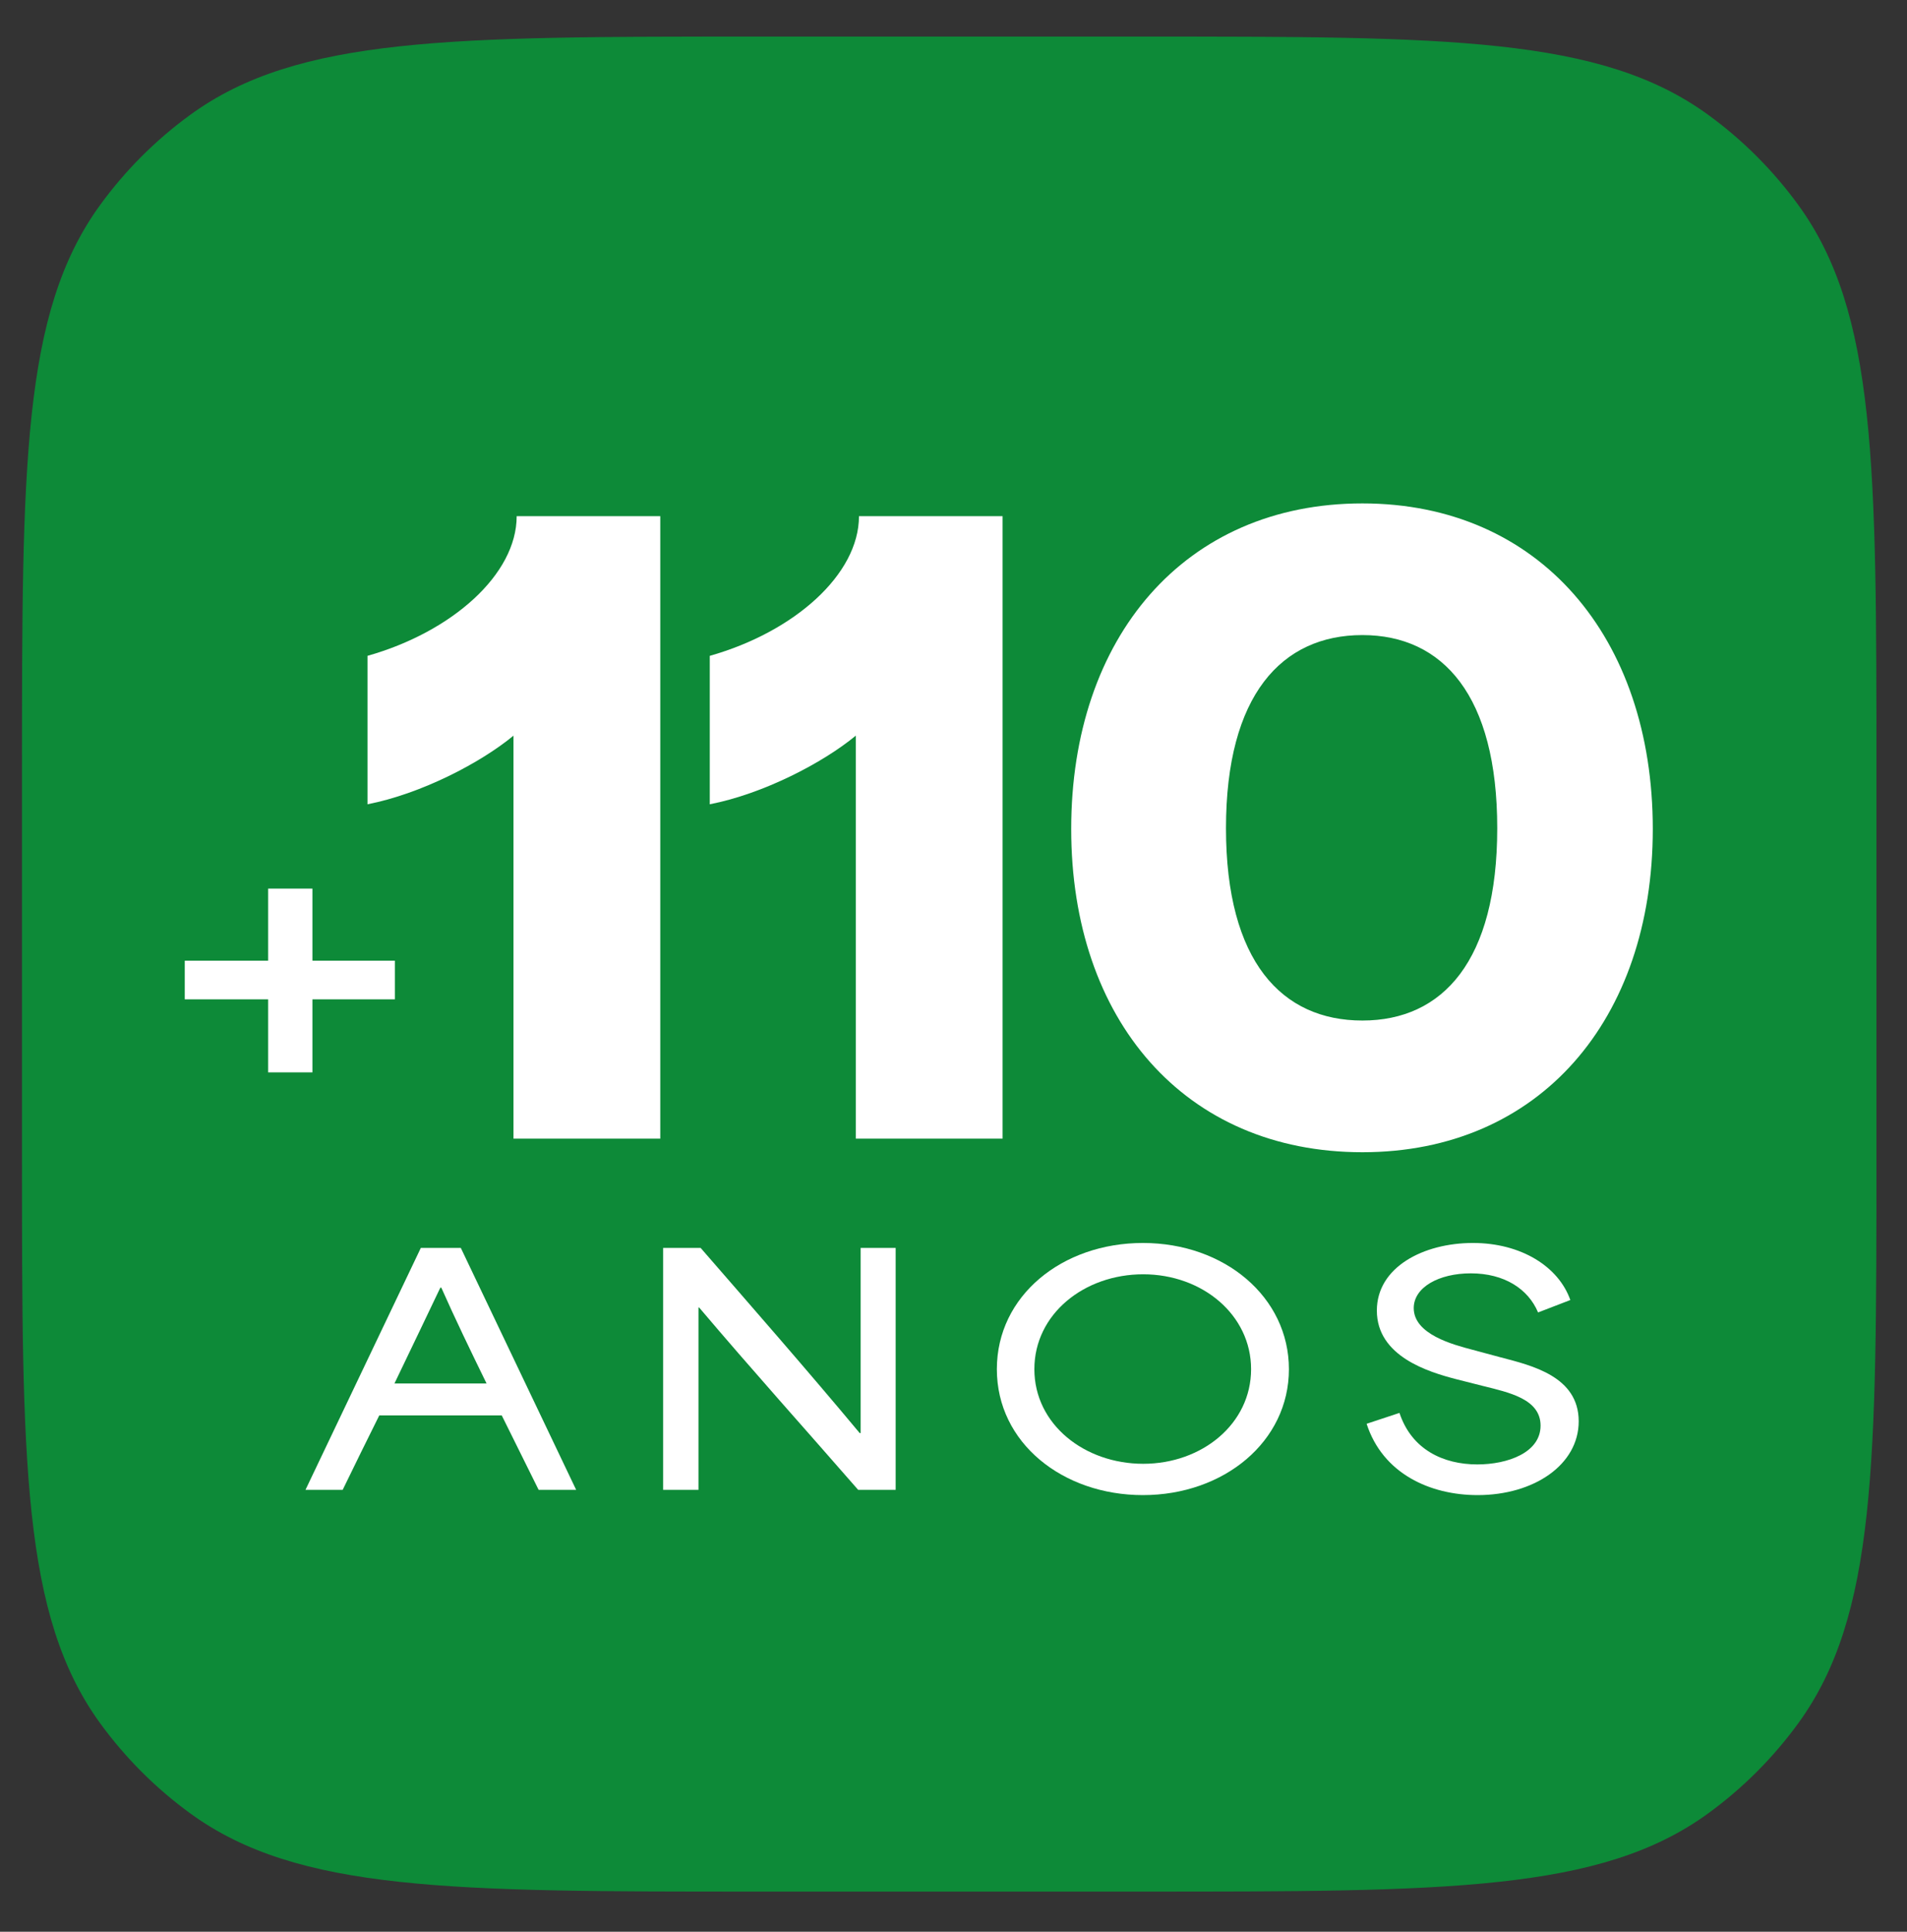
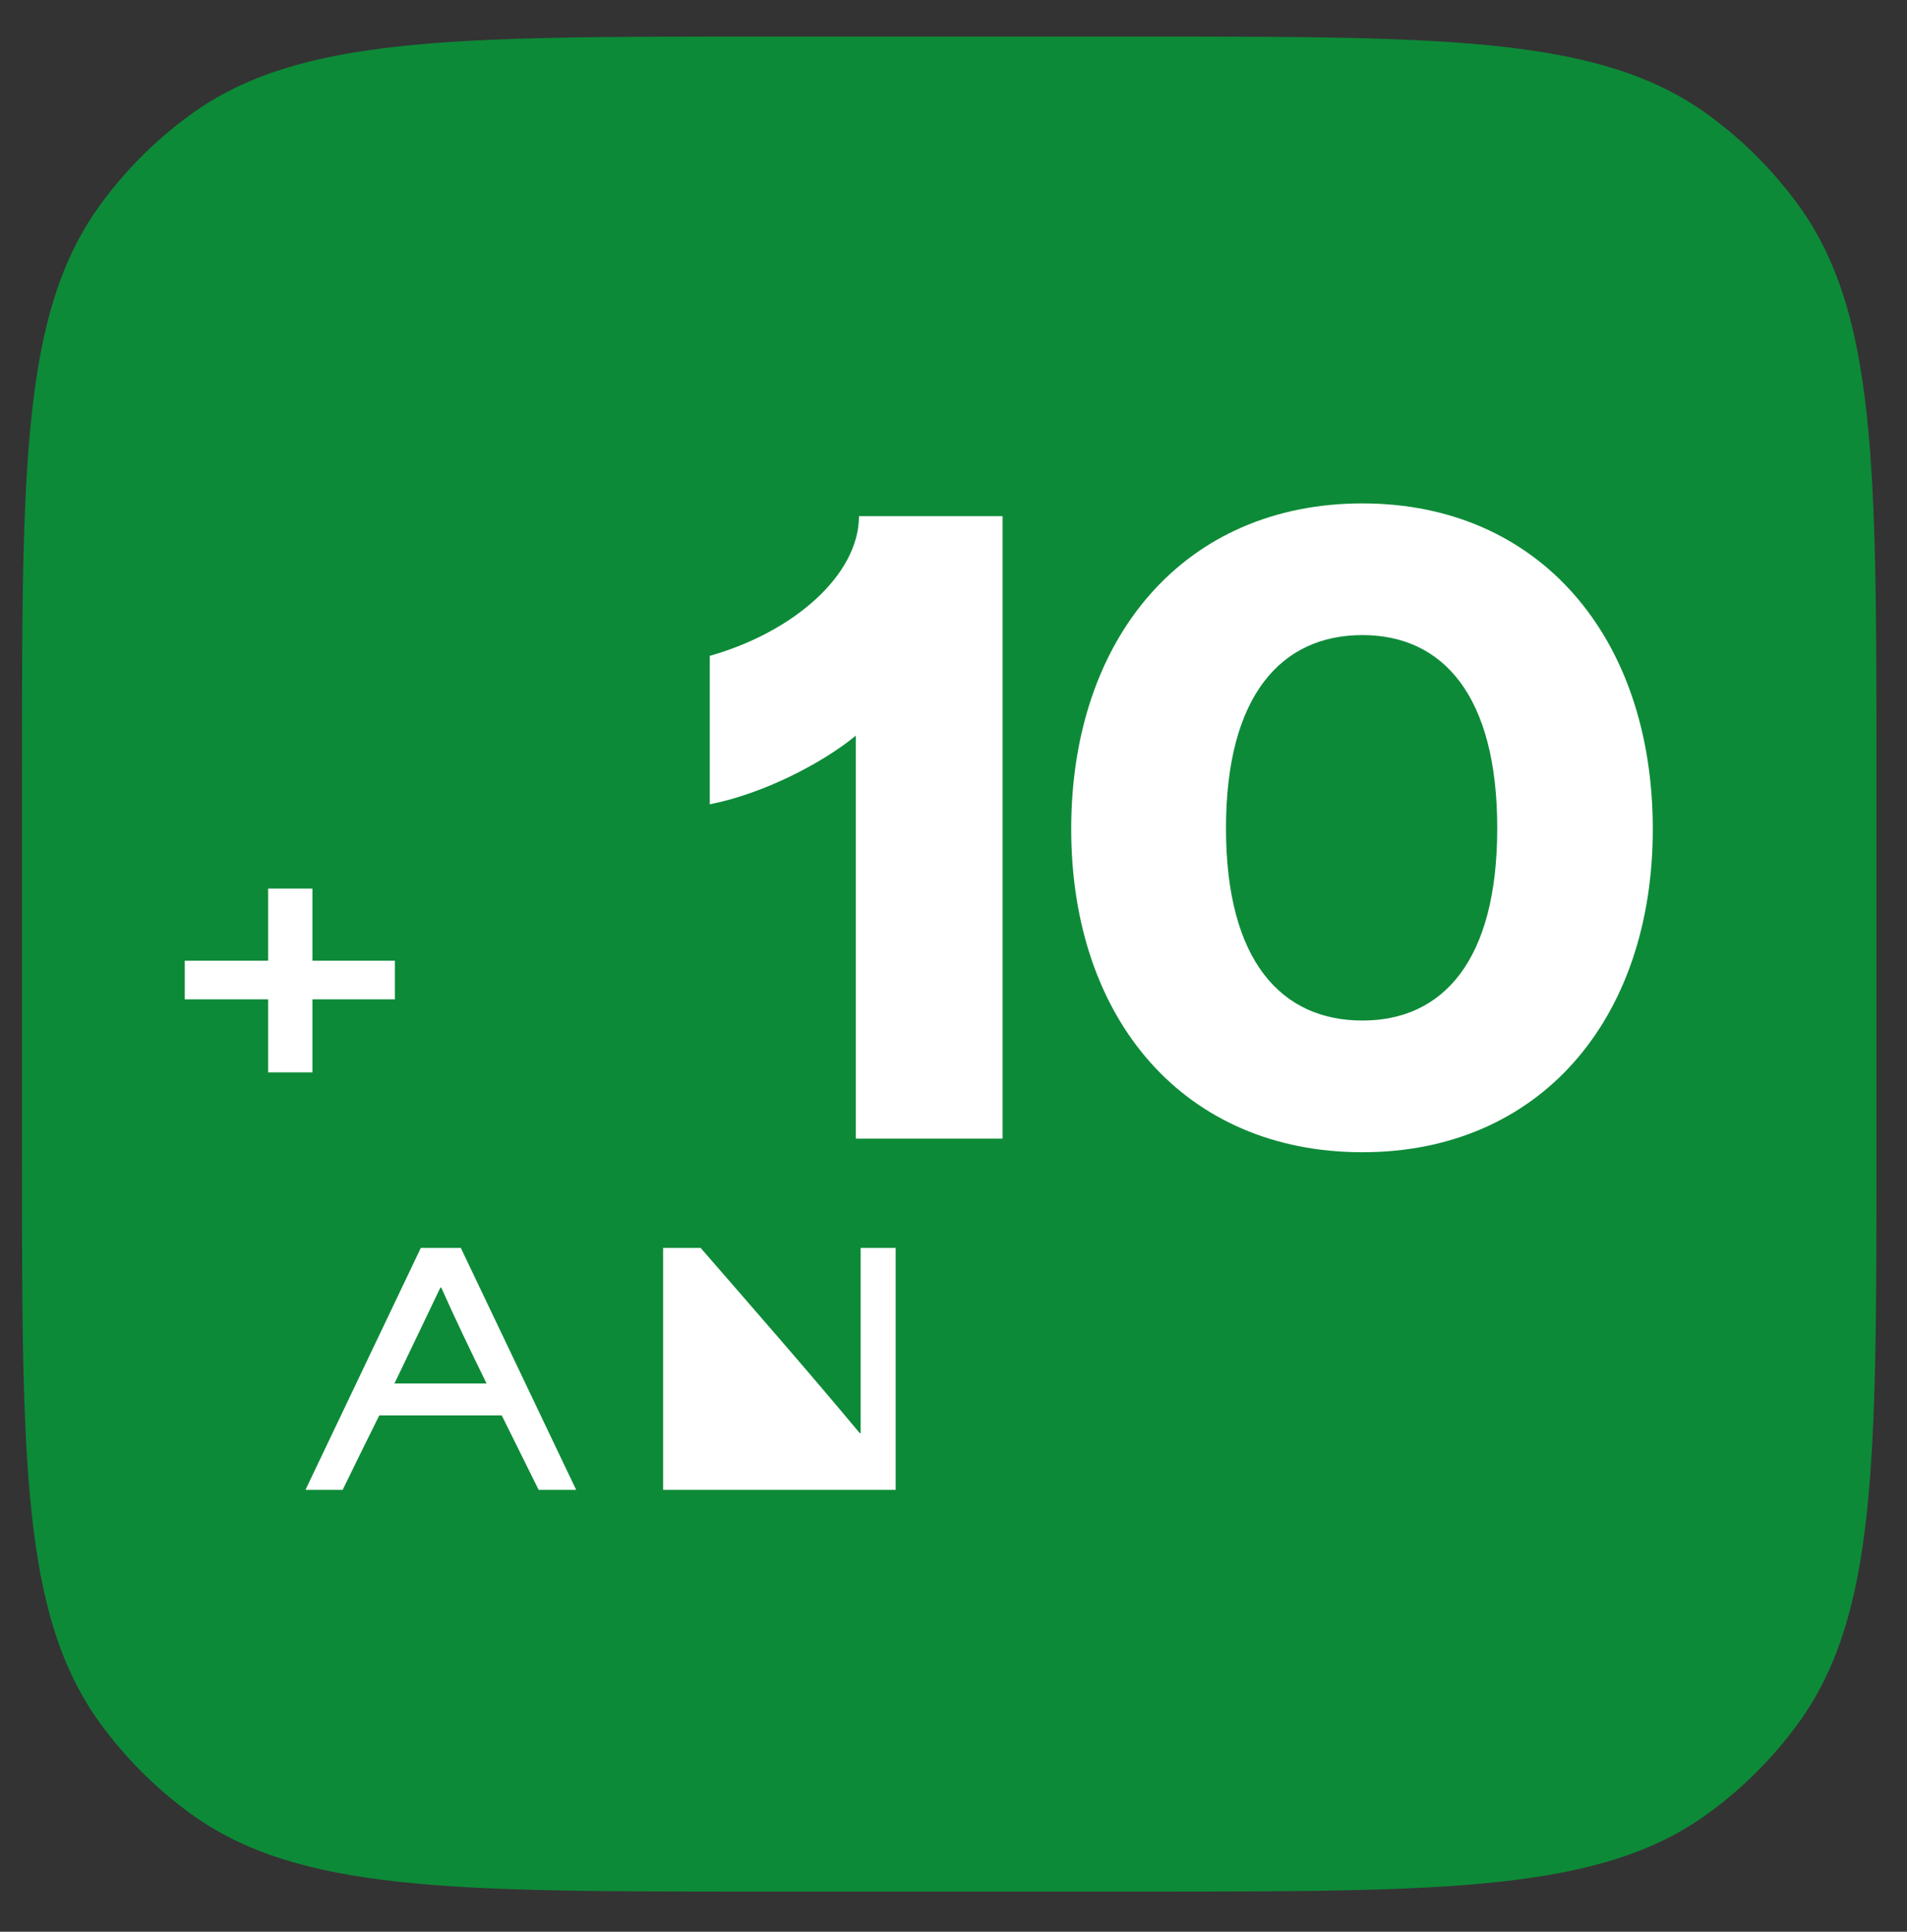
<svg xmlns="http://www.w3.org/2000/svg" width="79" height="80" viewBox="0 0 79 80" fill="none">
  <rect x="0" y="0" width="79" height="80" fill="#333333" stroke="none" />
  <path fill-rule="evenodd" clip-rule="evenodd" d="M4.144 8.495C0.911 12.945 0.911 19.294 0.911 31.991V47.863C0.911 60.56 0.911 66.909 4.144 71.359C5.189 72.797 6.453 74.061 7.89 75.105C12.341 78.338 18.689 78.338 31.386 78.338H47.259C59.956 78.338 66.304 78.338 70.755 75.105C72.192 74.061 73.456 72.797 74.501 71.359C77.734 66.909 77.734 60.56 77.734 47.863V31.991C77.734 19.294 77.734 12.945 74.501 8.495C73.456 7.057 72.192 5.793 70.755 4.749C66.304 1.515 59.956 1.515 47.259 1.515H31.386C18.689 1.515 12.341 1.515 7.89 4.749C6.453 5.793 5.189 7.057 4.144 8.495Z" fill="#0D8A38" />
  <path d="M11.108 44.411V41.386H7.654V39.786H11.108V36.8H12.943V39.786H16.358V41.386H12.943V44.411H11.108Z" fill="white" />
  <path d="M56.439 47.718C49.069 47.718 44.376 42.231 44.376 34.332C44.376 26.4 49.069 20.848 56.439 20.848C63.776 20.848 68.469 26.4 68.469 34.332C68.469 42.231 63.776 47.718 56.439 47.718ZM50.788 34.299C50.788 39.819 53.101 42.264 56.439 42.264C59.777 42.264 62.025 39.785 62.025 34.299C62.025 28.813 59.777 26.301 56.439 26.301C53.101 26.301 50.788 28.78 50.788 34.299Z" fill="white" />
  <path d="M35.452 47.156V30.466C34.096 31.59 31.618 32.878 29.403 33.308V27.161C32.907 26.169 35.584 23.79 35.584 21.377H41.533V47.156H35.452Z" fill="white" />
-   <path d="M21.272 47.156V30.466C19.917 31.59 17.438 32.878 15.224 33.308V27.161C18.727 26.169 21.404 23.79 21.404 21.377H27.353V47.156H21.272Z" fill="white" />
-   <path d="M61.212 61.918C59.247 61.918 57.282 61.032 56.614 58.964L57.975 58.514C58.477 60.03 59.787 60.647 61.2 60.647C62.458 60.647 63.82 60.158 63.82 59.041C63.82 57.936 62.51 57.667 61.431 57.397L60.313 57.114C59.183 56.819 57.038 56.177 57.038 54.276C57.038 52.477 58.965 51.476 61.02 51.476C63.011 51.476 64.565 52.452 65.053 53.839L63.717 54.353C63.306 53.377 62.317 52.734 60.93 52.734C59.607 52.734 58.566 53.312 58.566 54.173C58.566 55.265 60.211 55.689 60.981 55.894L62.176 56.215C63.447 56.549 65.4 56.999 65.4 58.861C65.4 60.659 63.55 61.918 61.212 61.918Z" fill="white" />
-   <path d="M47.345 61.918C44.032 61.918 41.296 59.76 41.296 56.703C41.296 53.659 44.006 51.476 47.345 51.476C50.736 51.476 53.395 53.723 53.395 56.703C53.395 59.696 50.711 61.918 47.345 61.918ZM42.85 56.703C42.85 58.99 44.931 60.621 47.358 60.621C49.799 60.621 51.828 58.964 51.828 56.703C51.828 54.456 49.812 52.773 47.358 52.773C44.918 52.773 42.85 54.417 42.85 56.703Z" fill="white" />
-   <path d="M27.471 61.7V51.681H29.025C31.055 54.019 33.431 56.729 35.614 59.349H35.653V51.681H37.104V61.7H35.55C33.379 59.208 31.17 56.755 28.961 54.147H28.935V61.7H27.471Z" fill="white" />
+   <path d="M27.471 61.7V51.681H29.025C31.055 54.019 33.431 56.729 35.614 59.349H35.653V51.681H37.104V61.7H35.55H28.935V61.7H27.471Z" fill="white" />
  <path d="M12.655 61.7L17.433 51.681H19.09L23.868 61.7H22.314L20.785 58.617C19.09 58.617 17.407 58.617 15.712 58.617C15.198 59.645 14.697 60.672 14.196 61.7H12.655ZM16.341 57.294H20.156C19.501 55.958 18.833 54.571 18.281 53.325H18.242C17.818 54.224 17.06 55.791 16.341 57.294Z" fill="white" />
</svg>